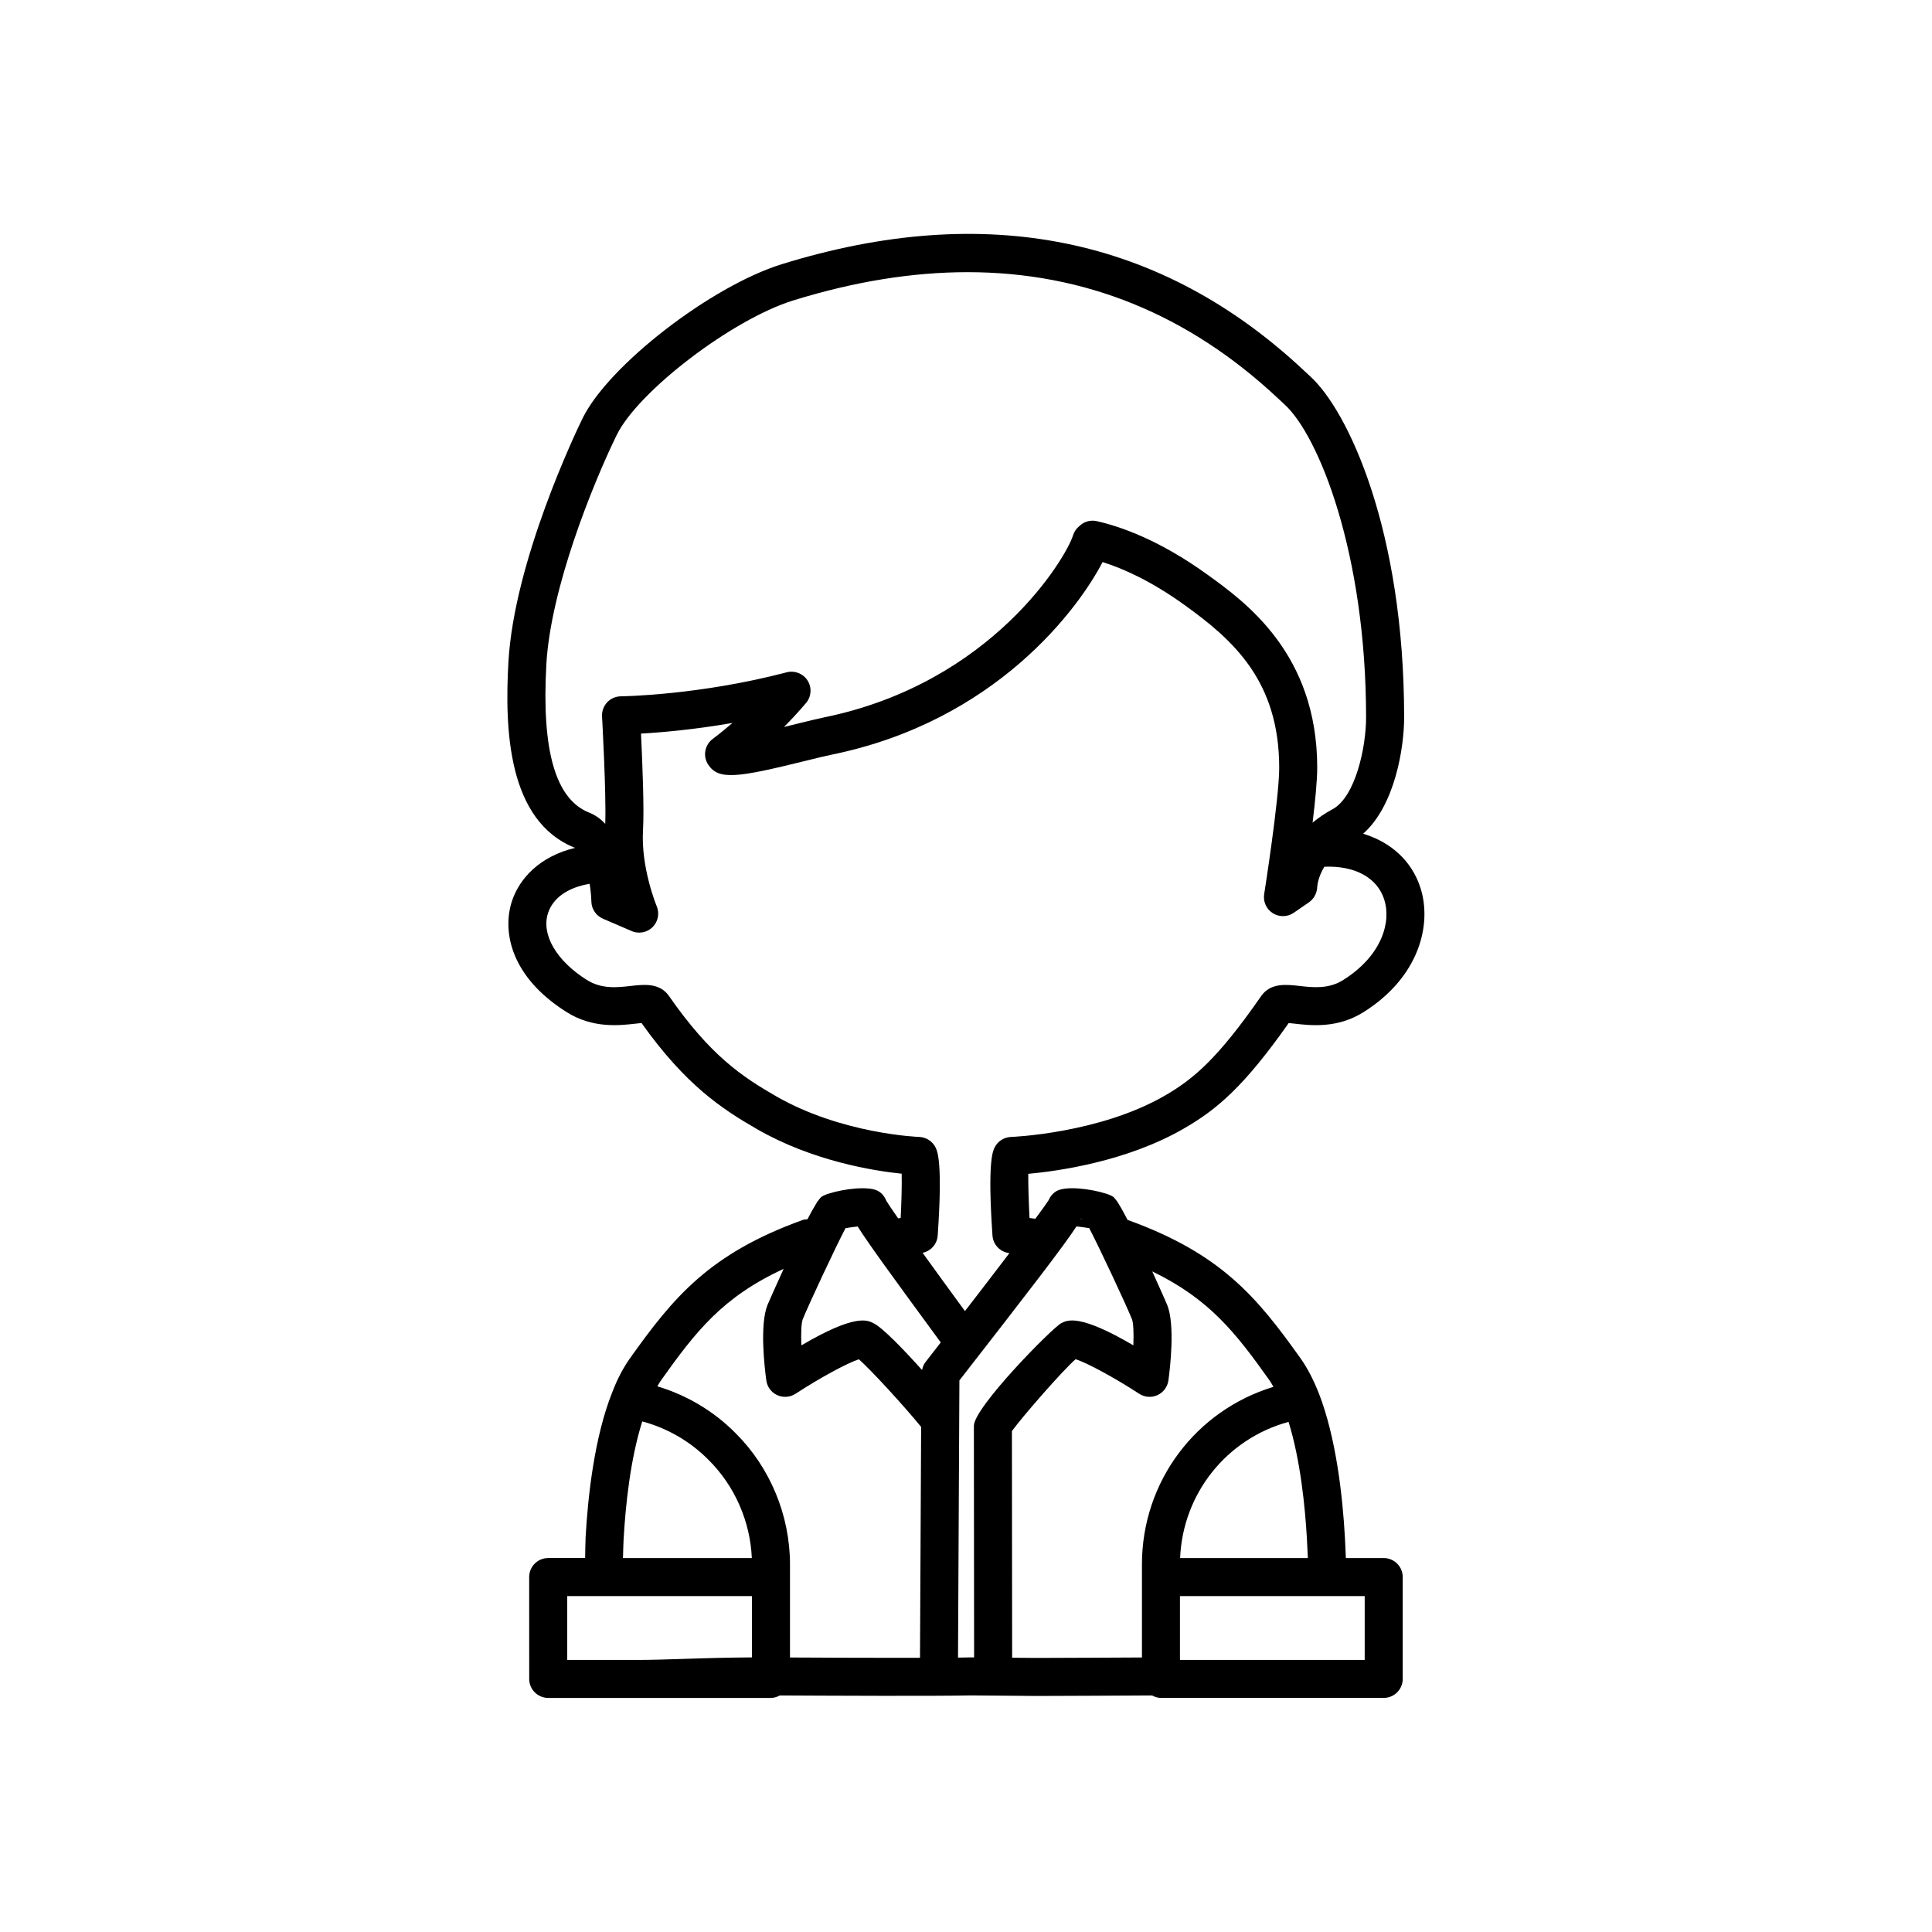
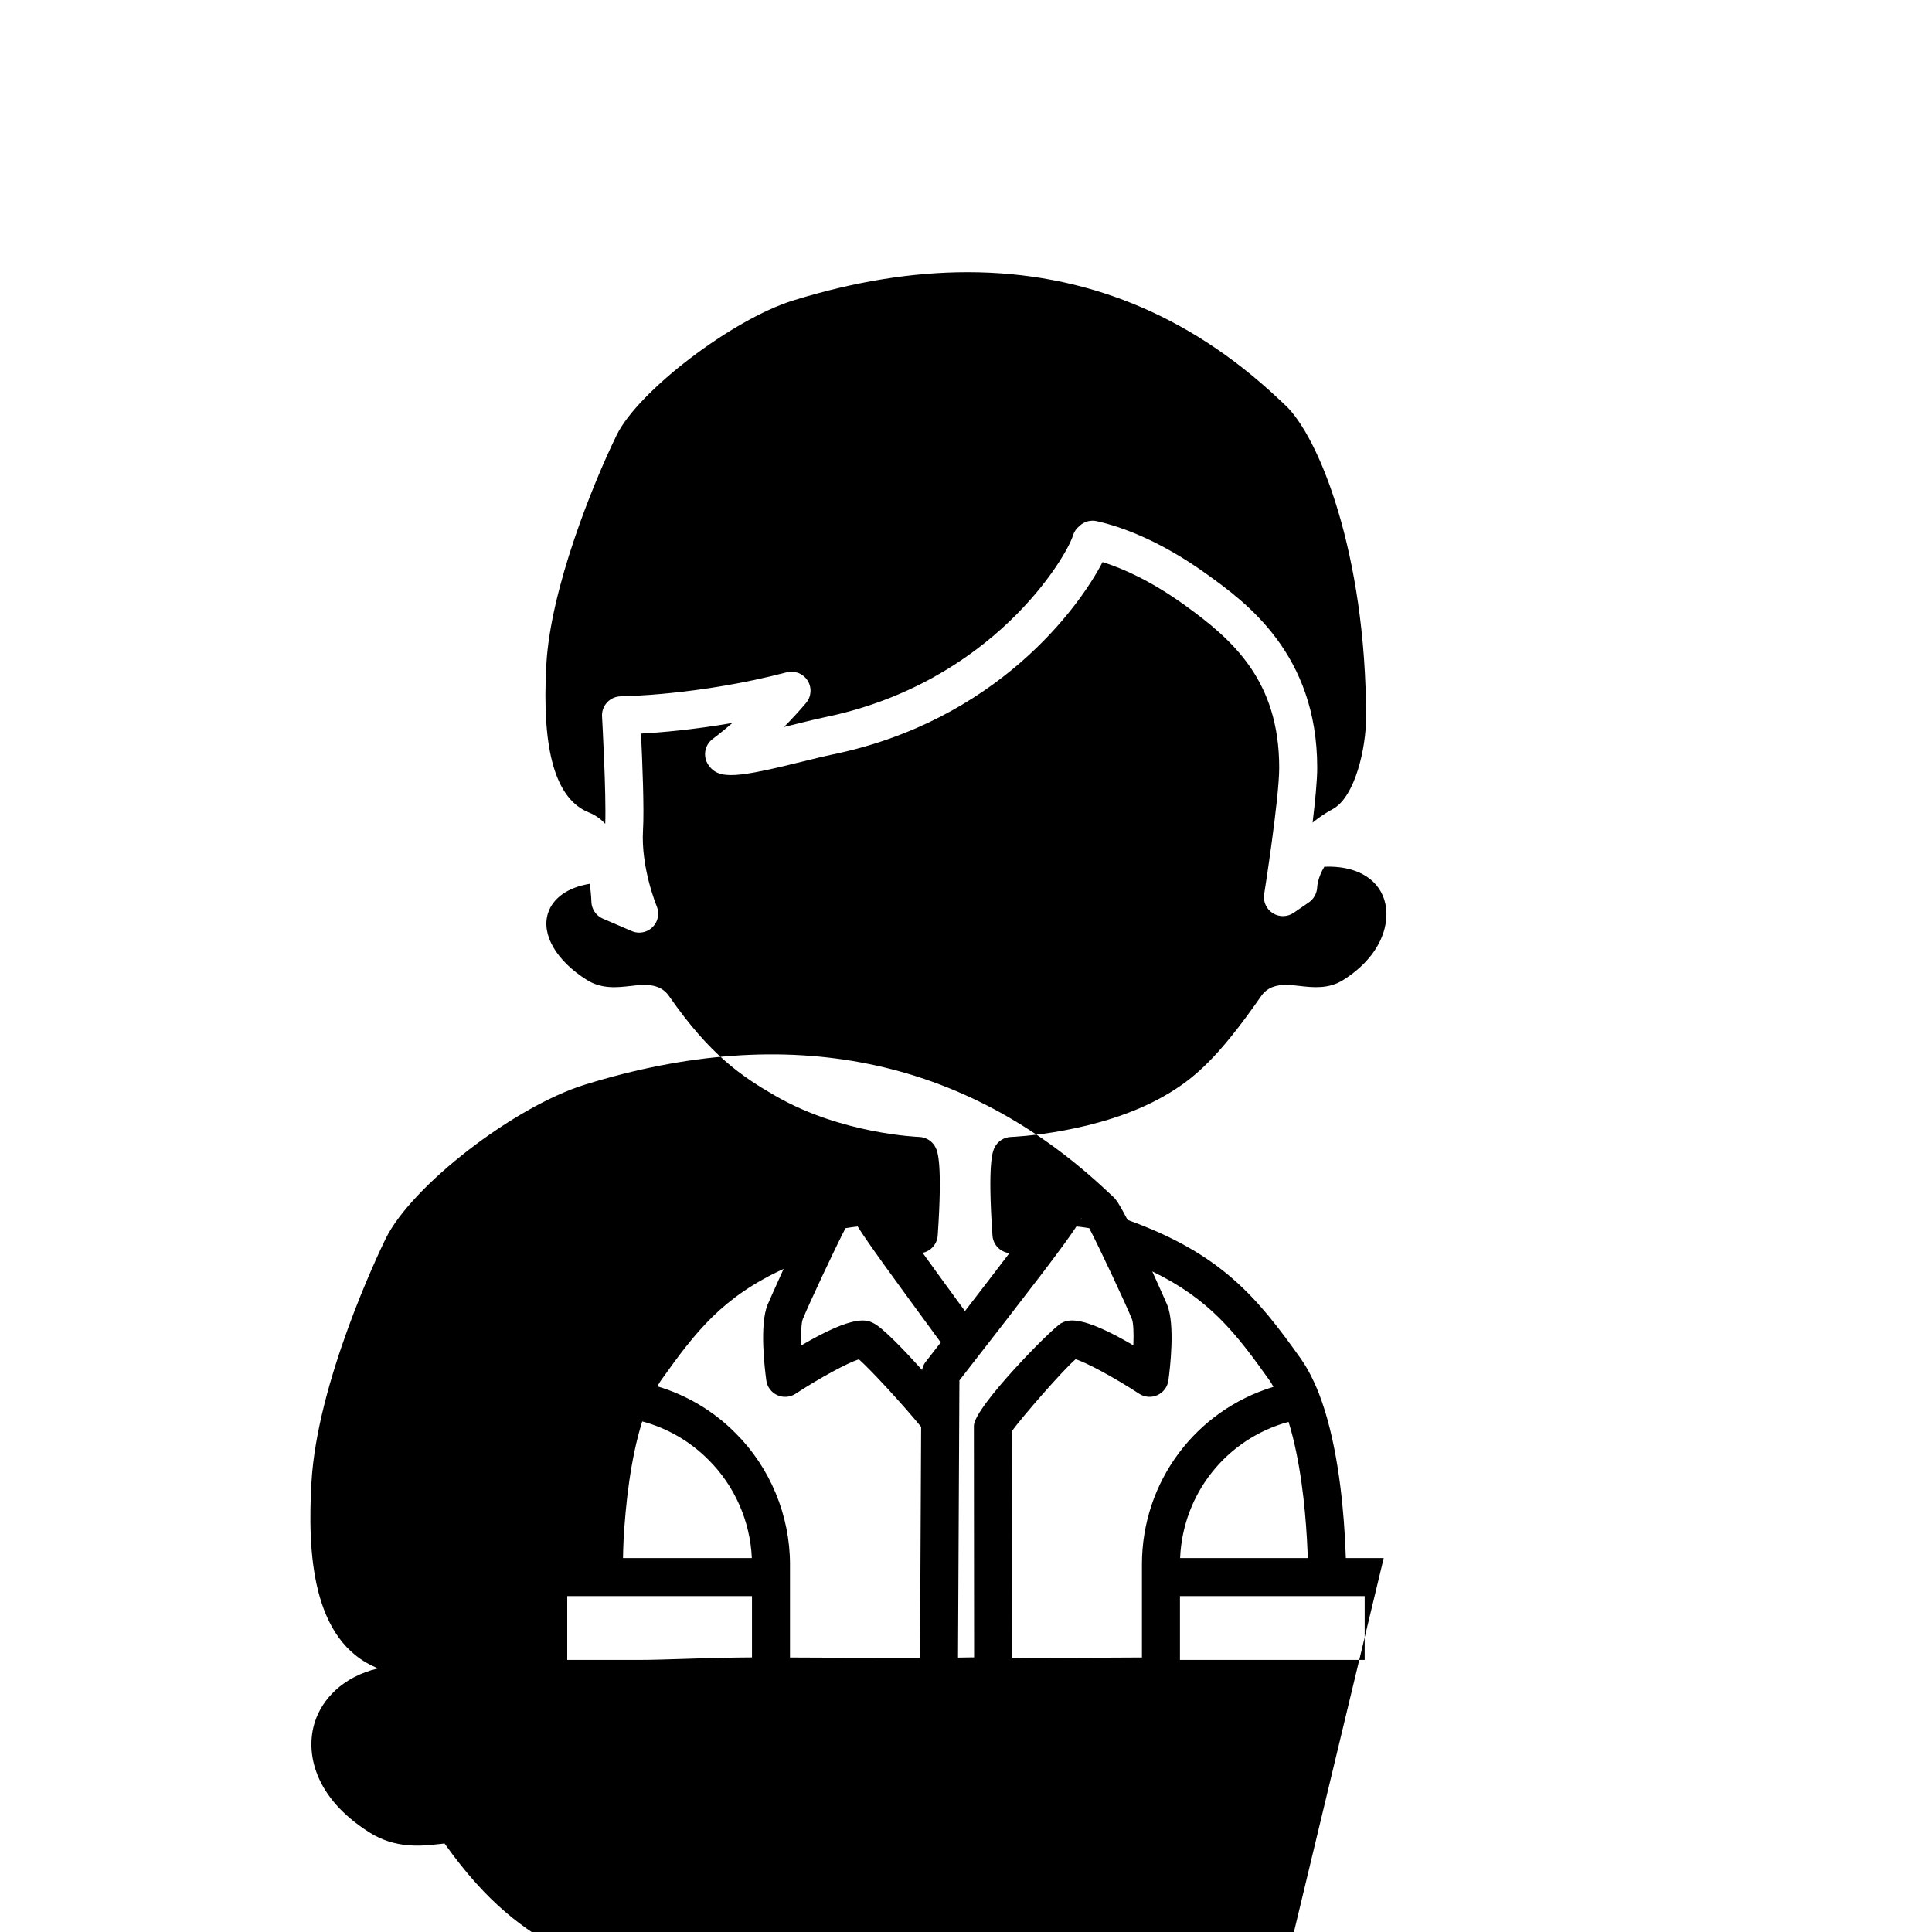
<svg xmlns="http://www.w3.org/2000/svg" fill="#000000" width="800px" height="800px" version="1.1" viewBox="144 144 512 512">
-   <path d="m510.7 556.9h-10.035c-0.035-0.746-0.055-1.492-0.094-2.231l-0.156-3.273c-0.613-10.918-2.32-26.422-6.953-38.277-0.004-0.008-0.012-0.016-0.016-0.023-0.004-0.008 0-0.012-0.004-0.02-1.426-3.562-2.945-6.469-4.656-8.922-11.691-16.461-21.199-27.918-45.891-36.84-0.02-0.008-0.043-0.004-0.062-0.008-0.883-1.695-1.703-3.195-2.383-4.281-0.168-0.352-0.402-0.648-0.652-0.961-0.289-0.398-0.555-0.723-0.758-0.879-0.004-0.004-0.012-0.004-0.016-0.008l-0.004-0.004c-0.254-0.195-0.699-0.402-1.238-0.613-0.285-0.113-0.559-0.227-0.855-0.285-3.703-1.184-10.734-2.164-13.195-0.477-0.832 0.566-1.457 1.367-1.836 2.269-0.484 0.773-1.758 2.535-3.516 4.91-0.516-0.066-1.055-0.133-1.543-0.199-0.23-4.434-0.359-8.922-0.332-11.699 8.078-0.742 26.113-3.301 41.125-11.941 8.855-5.09 16.008-11.141 27.895-28.023 0.512 0.043 1.105 0.113 1.605 0.168 4.262 0.488 11.371 1.297 18.266-3.086 14.746-9.285 18.172-23.238 15.027-32.953-2.301-7.109-7.801-12.059-15.172-14.301 8.484-7.523 10.863-22.918 10.863-30.793 0-49.738-14.887-81.32-24.895-90.414l-0.004-0.004-1.676-1.559c-37.785-35.43-84.328-44.898-138.33-28.168-18.781 5.824-45.922 26.809-52.812 40.836-1.855 3.805-18.176 37.957-19.664 64.691-0.984 17.703-0.223 42.051 17.672 49.164-9.48 2.254-14.832 8.254-16.75 14.176-2.629 8.109-0.203 20.074 14.465 29.312 6.914 4.402 14.035 3.578 18.293 3.098 0.492-0.055 1.09-0.125 1.602-0.168 11.656 16.375 21.121 22.648 30.574 28.098 14.688 8.461 30.828 11.055 38.367 11.832 0.074 2.914-0.043 7.367-0.266 11.738-0.211 0.031-0.453 0.062-0.676 0.09-1.684-2.418-2.734-3.981-3.113-4.629-0.363-0.973-1.012-1.836-1.898-2.441-2.461-1.684-9.5-0.707-13.203 0.473-0.297 0.059-0.566 0.172-0.852 0.281-0.543 0.207-0.992 0.418-1.246 0.613-0.004 0.004-0.004 0.008-0.008 0.008-0.004 0.004-0.008 0.004-0.012 0.004-0.203 0.156-0.465 0.477-0.75 0.871-0.254 0.312-0.492 0.617-0.66 0.973-0.656 1.047-1.441 2.477-2.285 4.094-0.426 0.039-0.852 0.039-1.273 0.191-24.691 8.922-34.203 20.379-45.914 36.871-1.77 2.531-3.293 5.492-4.543 8.785-0.008 0.016-0.02 0.023-0.023 0.039-0.012 0.023-0.02 0.055-0.027 0.078 0 0.004-0.004 0.008-0.008 0.016v0.008c-4.668 11.785-6.391 27.316-7.008 38.344-0.078 1.773-0.082 3.617-0.117 5.445h-9.793c-2.781 0-5.039 2.254-5.039 5.039l0.008 26.992c0 2.781 2.254 5.039 5.039 5.039h59.031c0.863 0 1.637-0.273 2.348-0.656 14.793 0.074 40.906 0.195 50.691-0.012l17.293 0.148c5.074 0 8.625-0.023 13.824-0.051l16.836-0.086c0.719 0.383 1.492 0.656 2.356 0.656h59.031c2.781 0 5.039-2.254 5.039-5.039v-26.988c0-2.781-2.258-5.039-5.039-5.039zm-20.348-5 0.16 3.277c0.027 0.574 0.055 1.145 0.086 1.723h-33.855c0.723-17.16 12.371-31.629 28.738-36.09 3.109 10.031 4.367 22.199 4.871 31.09zm-59.777-85.023 0.062 0.043c-0.098 0.137-0.195 0.262-0.301 0.379 0.086-0.145 0.164-0.289 0.238-0.422zm-141.79-146.78c1.121-20.113 12.254-47.703 18.652-60.82 5.723-11.656 30.629-30.641 46.746-35.645 16.156-5.008 31.574-7.504 46.23-7.504 30.961 0 58.5 11.16 82.223 33.398l1.797 1.672s0.004 0.004 0.004 0.004v0.004c8.965 8.156 21.59 39.277 21.59 82.953 0 7.859-2.82 21.012-8.867 24.281-2.051 1.105-3.809 2.316-5.309 3.578 0.688-5.691 1.227-11.219 1.227-14.57 0-30.188-18.977-43.871-29.172-51.219-12.535-9.039-22.816-12.668-29.234-14.117-1.66-0.375-3.383 0.094-4.606 1.285-0.812 0.637-1.406 1.504-1.707 2.492-1.758 5.762-21.379 39.125-65.984 48.23-1.77 0.363-4.367 1-7.273 1.719-0.949 0.234-2.094 0.516-3.344 0.82 1.938-1.945 3.93-4.082 5.856-6.367 1.414-1.68 1.578-4.082 0.406-5.938-1.172-1.859-3.426-2.734-5.539-2.184-23.305 6.121-43.742 6.363-43.941 6.363-1.379 0.012-2.695 0.59-3.637 1.59-0.941 1.008-1.434 2.356-1.355 3.731 0.012 0.211 1.141 20.453 0.848 28.469-1.184-1.273-2.586-2.305-4.246-2.965-8.918-3.527-12.641-16.371-11.363-39.262zm60.836 114.39c-9.027-5.199-17.387-10.789-28.328-26.531-2.461-3.543-6.66-3.059-10.031-2.68-3.672 0.422-7.832 0.895-11.766-1.598-8.07-5.086-12.102-12.027-10.266-17.691 1.324-4.082 5.352-6.824 11.035-7.766 0.246 1.547 0.41 3.16 0.457 4.754 0.059 1.957 1.246 3.703 3.043 4.481l7.637 3.289c0.641 0.277 1.32 0.41 1.992 0.41 1.301 0 2.582-0.504 3.547-1.457 1.457-1.445 1.895-3.637 1.098-5.531-0.043-0.102-4.231-10.203-3.633-20.195 0.344-5.516-0.184-18.348-0.531-25.559 5.203-0.293 13.863-1.02 24.23-2.82-3.039 2.617-5.16 4.184-5.199 4.215-2.176 1.598-2.707 4.633-1.199 6.875 2.766 4.109 7.66 3.426 25.812-1.059 2.746-0.68 5.199-1.285 6.875-1.625 43.602-8.898 65.477-38.828 71.801-51.043 5.453 1.711 12.918 5.031 21.82 11.449 12.645 9.117 24.988 19.949 24.988 43.047 0 8.277-3.945 33.258-3.984 33.512-0.316 1.988 0.586 3.973 2.289 5.047 1.707 1.074 3.879 1.031 5.543-0.109l4.043-2.781c1.32-0.906 2.129-2.477 2.184-4.074 0.004-0.164 0.168-2.523 1.883-5.352 8.059-0.336 13.992 2.859 15.867 8.66 1.945 6.004-0.645 14.926-10.828 21.336-3.902 2.481-8.066 2.004-11.734 1.586-3.371-0.379-7.566-0.859-10.035 2.68-11.398 16.406-17.801 21.953-25.633 26.453-17.363 9.996-40.441 10.887-40.672 10.895-1.875 0.062-3.562 1.164-4.375 2.856-0.461 0.965-1.871 3.894-0.535 23.266 0.152 2.223 1.746 4.078 3.918 4.566 0.164 0.039 0.387 0.074 0.566 0.109-3.59 4.719-7.715 10.094-11.777 15.355-4.516-6.172-8.281-11.355-11.223-15.445 0.023-0.004 0.055-0.012 0.078-0.016 2.176-0.488 3.773-2.348 3.926-4.574 1.332-19.371-0.078-22.301-0.539-23.266-0.812-1.691-2.5-2.793-4.375-2.856-0.199 0-20.547-0.777-37.969-10.812zm-40.359 117.48c0.508-9.02 1.781-21.277 4.941-31.273 6.586 1.742 12.699 5.266 17.562 10.184 6.922 6.859 11.051 16.262 11.48 26.031h-34.145c0.035-1.676 0.086-3.336 0.16-4.941zm34.02 31.262c-0.812 0.004-1.605 0.016-2.406 0.023-0.648 0.008-1.301 0.012-1.938 0.02-1.121 0.016-2.215 0.039-3.305 0.062-0.531 0.012-1.07 0.02-1.594 0.031-1.238 0.031-2.441 0.062-3.633 0.098-0.359 0.012-0.727 0.02-1.082 0.031-1.516 0.043-2.988 0.09-4.406 0.137-4.402 0.137-8.281 0.266-11.395 0.266h-19.199v-16.914h48.957zm44.527 0.113c-10.824 0.023-24.512-0.039-34.453-0.09v-24.652c0-13.035-5.285-25.75-14.469-34.844-5.734-5.801-12.918-10.047-20.68-12.363 0.281-0.461 0.539-0.977 0.836-1.398 9.367-13.191 16.477-22.281 32.625-29.73-2.375 5.199-4.231 9.457-4.273 9.562-2.109 5.238-0.777 16.629-0.316 19.996 0.23 1.711 1.324 3.188 2.898 3.902 1.562 0.719 3.398 0.582 4.848-0.363 6.531-4.262 13.824-8.199 16.793-9.133 3.133 2.762 11.461 11.789 16.492 17.91zm1.438-78.355c-0.473 0.609-0.738 1.328-0.895 2.078-4.863-5.41-10.465-11.25-12.91-12.43-1.676-0.828-4.906-2.414-19.074 5.902-0.129-3.293-0.012-5.984 0.375-6.941 1.602-3.965 8.801-19.32 11.324-24.117 0.938-0.168 2.148-0.336 3.223-0.449 2.809 4.477 9.02 13 22.02 30.727-1.418 1.828-2.789 3.594-4.062 5.231zm12.047 78.238c-0.973 0.023-2.144 0.039-3.41 0.055l0.367-73.457c19.195-24.668 27.543-35.488 31.02-40.812 1.105 0.113 2.398 0.293 3.383 0.465 2.527 4.797 9.723 20.148 11.32 24.109 0.391 0.961 0.504 3.652 0.375 6.945-14.148-8.309-17.398-6.727-19.043-5.914-2.312 1.121-23.219 22.336-23.219 27.25l0.059 61.363zm45.332-24.625v24.648l-14.207 0.07c-5.18 0.031-8.715 0.051-13.723 0.051l-6.469-0.055-0.059-60.066c2.766-3.801 13.359-15.988 16.875-19.039 2.93 0.895 10.277 4.859 16.852 9.148 1.445 0.949 3.277 1.086 4.848 0.363 1.57-0.719 2.668-2.191 2.898-3.902 0.461-3.367 1.789-14.762-0.32-20.004-0.039-0.098-1.73-3.988-3.957-8.875 15.141 7.324 22.113 16.254 31.176 29.02 0.32 0.461 0.625 1.047 0.938 1.57-20.527 6.227-34.852 25.051-34.852 47.07zm59.031 25.297h-48.957v-16.914h48.957z" />
+   <path d="m510.7 556.9h-10.035c-0.035-0.746-0.055-1.492-0.094-2.231l-0.156-3.273c-0.613-10.918-2.32-26.422-6.953-38.277-0.004-0.008-0.012-0.016-0.016-0.023-0.004-0.008 0-0.012-0.004-0.02-1.426-3.562-2.945-6.469-4.656-8.922-11.691-16.461-21.199-27.918-45.891-36.84-0.02-0.008-0.043-0.004-0.062-0.008-0.883-1.695-1.703-3.195-2.383-4.281-0.168-0.352-0.402-0.648-0.652-0.961-0.289-0.398-0.555-0.723-0.758-0.879-0.004-0.004-0.012-0.004-0.016-0.008l-0.004-0.004l-0.004-0.004-1.676-1.559c-37.785-35.43-84.328-44.898-138.33-28.168-18.781 5.824-45.922 26.809-52.812 40.836-1.855 3.805-18.176 37.957-19.664 64.691-0.984 17.703-0.223 42.051 17.672 49.164-9.48 2.254-14.832 8.254-16.75 14.176-2.629 8.109-0.203 20.074 14.465 29.312 6.914 4.402 14.035 3.578 18.293 3.098 0.492-0.055 1.09-0.125 1.602-0.168 11.656 16.375 21.121 22.648 30.574 28.098 14.688 8.461 30.828 11.055 38.367 11.832 0.074 2.914-0.043 7.367-0.266 11.738-0.211 0.031-0.453 0.062-0.676 0.09-1.684-2.418-2.734-3.981-3.113-4.629-0.363-0.973-1.012-1.836-1.898-2.441-2.461-1.684-9.5-0.707-13.203 0.473-0.297 0.059-0.566 0.172-0.852 0.281-0.543 0.207-0.992 0.418-1.246 0.613-0.004 0.004-0.004 0.008-0.008 0.008-0.004 0.004-0.008 0.004-0.012 0.004-0.203 0.156-0.465 0.477-0.75 0.871-0.254 0.312-0.492 0.617-0.66 0.973-0.656 1.047-1.441 2.477-2.285 4.094-0.426 0.039-0.852 0.039-1.273 0.191-24.691 8.922-34.203 20.379-45.914 36.871-1.77 2.531-3.293 5.492-4.543 8.785-0.008 0.016-0.02 0.023-0.023 0.039-0.012 0.023-0.02 0.055-0.027 0.078 0 0.004-0.004 0.008-0.008 0.016v0.008c-4.668 11.785-6.391 27.316-7.008 38.344-0.078 1.773-0.082 3.617-0.117 5.445h-9.793c-2.781 0-5.039 2.254-5.039 5.039l0.008 26.992c0 2.781 2.254 5.039 5.039 5.039h59.031c0.863 0 1.637-0.273 2.348-0.656 14.793 0.074 40.906 0.195 50.691-0.012l17.293 0.148c5.074 0 8.625-0.023 13.824-0.051l16.836-0.086c0.719 0.383 1.492 0.656 2.356 0.656h59.031c2.781 0 5.039-2.254 5.039-5.039v-26.988c0-2.781-2.258-5.039-5.039-5.039zm-20.348-5 0.16 3.277c0.027 0.574 0.055 1.145 0.086 1.723h-33.855c0.723-17.16 12.371-31.629 28.738-36.09 3.109 10.031 4.367 22.199 4.871 31.09zm-59.777-85.023 0.062 0.043c-0.098 0.137-0.195 0.262-0.301 0.379 0.086-0.145 0.164-0.289 0.238-0.422zm-141.79-146.78c1.121-20.113 12.254-47.703 18.652-60.82 5.723-11.656 30.629-30.641 46.746-35.645 16.156-5.008 31.574-7.504 46.23-7.504 30.961 0 58.5 11.16 82.223 33.398l1.797 1.672s0.004 0.004 0.004 0.004v0.004c8.965 8.156 21.59 39.277 21.59 82.953 0 7.859-2.82 21.012-8.867 24.281-2.051 1.105-3.809 2.316-5.309 3.578 0.688-5.691 1.227-11.219 1.227-14.57 0-30.188-18.977-43.871-29.172-51.219-12.535-9.039-22.816-12.668-29.234-14.117-1.66-0.375-3.383 0.094-4.606 1.285-0.812 0.637-1.406 1.504-1.707 2.492-1.758 5.762-21.379 39.125-65.984 48.23-1.77 0.363-4.367 1-7.273 1.719-0.949 0.234-2.094 0.516-3.344 0.82 1.938-1.945 3.93-4.082 5.856-6.367 1.414-1.68 1.578-4.082 0.406-5.938-1.172-1.859-3.426-2.734-5.539-2.184-23.305 6.121-43.742 6.363-43.941 6.363-1.379 0.012-2.695 0.59-3.637 1.59-0.941 1.008-1.434 2.356-1.355 3.731 0.012 0.211 1.141 20.453 0.848 28.469-1.184-1.273-2.586-2.305-4.246-2.965-8.918-3.527-12.641-16.371-11.363-39.262zm60.836 114.39c-9.027-5.199-17.387-10.789-28.328-26.531-2.461-3.543-6.66-3.059-10.031-2.68-3.672 0.422-7.832 0.895-11.766-1.598-8.07-5.086-12.102-12.027-10.266-17.691 1.324-4.082 5.352-6.824 11.035-7.766 0.246 1.547 0.41 3.16 0.457 4.754 0.059 1.957 1.246 3.703 3.043 4.481l7.637 3.289c0.641 0.277 1.32 0.41 1.992 0.41 1.301 0 2.582-0.504 3.547-1.457 1.457-1.445 1.895-3.637 1.098-5.531-0.043-0.102-4.231-10.203-3.633-20.195 0.344-5.516-0.184-18.348-0.531-25.559 5.203-0.293 13.863-1.02 24.23-2.82-3.039 2.617-5.16 4.184-5.199 4.215-2.176 1.598-2.707 4.633-1.199 6.875 2.766 4.109 7.66 3.426 25.812-1.059 2.746-0.68 5.199-1.285 6.875-1.625 43.602-8.898 65.477-38.828 71.801-51.043 5.453 1.711 12.918 5.031 21.82 11.449 12.645 9.117 24.988 19.949 24.988 43.047 0 8.277-3.945 33.258-3.984 33.512-0.316 1.988 0.586 3.973 2.289 5.047 1.707 1.074 3.879 1.031 5.543-0.109l4.043-2.781c1.32-0.906 2.129-2.477 2.184-4.074 0.004-0.164 0.168-2.523 1.883-5.352 8.059-0.336 13.992 2.859 15.867 8.66 1.945 6.004-0.645 14.926-10.828 21.336-3.902 2.481-8.066 2.004-11.734 1.586-3.371-0.379-7.566-0.859-10.035 2.68-11.398 16.406-17.801 21.953-25.633 26.453-17.363 9.996-40.441 10.887-40.672 10.895-1.875 0.062-3.562 1.164-4.375 2.856-0.461 0.965-1.871 3.894-0.535 23.266 0.152 2.223 1.746 4.078 3.918 4.566 0.164 0.039 0.387 0.074 0.566 0.109-3.59 4.719-7.715 10.094-11.777 15.355-4.516-6.172-8.281-11.355-11.223-15.445 0.023-0.004 0.055-0.012 0.078-0.016 2.176-0.488 3.773-2.348 3.926-4.574 1.332-19.371-0.078-22.301-0.539-23.266-0.812-1.691-2.5-2.793-4.375-2.856-0.199 0-20.547-0.777-37.969-10.812zm-40.359 117.48c0.508-9.02 1.781-21.277 4.941-31.273 6.586 1.742 12.699 5.266 17.562 10.184 6.922 6.859 11.051 16.262 11.48 26.031h-34.145c0.035-1.676 0.086-3.336 0.16-4.941zm34.02 31.262c-0.812 0.004-1.605 0.016-2.406 0.023-0.648 0.008-1.301 0.012-1.938 0.02-1.121 0.016-2.215 0.039-3.305 0.062-0.531 0.012-1.07 0.02-1.594 0.031-1.238 0.031-2.441 0.062-3.633 0.098-0.359 0.012-0.727 0.02-1.082 0.031-1.516 0.043-2.988 0.09-4.406 0.137-4.402 0.137-8.281 0.266-11.395 0.266h-19.199v-16.914h48.957zm44.527 0.113c-10.824 0.023-24.512-0.039-34.453-0.09v-24.652c0-13.035-5.285-25.75-14.469-34.844-5.734-5.801-12.918-10.047-20.68-12.363 0.281-0.461 0.539-0.977 0.836-1.398 9.367-13.191 16.477-22.281 32.625-29.73-2.375 5.199-4.231 9.457-4.273 9.562-2.109 5.238-0.777 16.629-0.316 19.996 0.23 1.711 1.324 3.188 2.898 3.902 1.562 0.719 3.398 0.582 4.848-0.363 6.531-4.262 13.824-8.199 16.793-9.133 3.133 2.762 11.461 11.789 16.492 17.91zm1.438-78.355c-0.473 0.609-0.738 1.328-0.895 2.078-4.863-5.41-10.465-11.25-12.91-12.43-1.676-0.828-4.906-2.414-19.074 5.902-0.129-3.293-0.012-5.984 0.375-6.941 1.602-3.965 8.801-19.32 11.324-24.117 0.938-0.168 2.148-0.336 3.223-0.449 2.809 4.477 9.02 13 22.02 30.727-1.418 1.828-2.789 3.594-4.062 5.231zm12.047 78.238c-0.973 0.023-2.144 0.039-3.41 0.055l0.367-73.457c19.195-24.668 27.543-35.488 31.02-40.812 1.105 0.113 2.398 0.293 3.383 0.465 2.527 4.797 9.723 20.148 11.32 24.109 0.391 0.961 0.504 3.652 0.375 6.945-14.148-8.309-17.398-6.727-19.043-5.914-2.312 1.121-23.219 22.336-23.219 27.25l0.059 61.363zm45.332-24.625v24.648l-14.207 0.07c-5.18 0.031-8.715 0.051-13.723 0.051l-6.469-0.055-0.059-60.066c2.766-3.801 13.359-15.988 16.875-19.039 2.93 0.895 10.277 4.859 16.852 9.148 1.445 0.949 3.277 1.086 4.848 0.363 1.57-0.719 2.668-2.191 2.898-3.902 0.461-3.367 1.789-14.762-0.32-20.004-0.039-0.098-1.73-3.988-3.957-8.875 15.141 7.324 22.113 16.254 31.176 29.02 0.32 0.461 0.625 1.047 0.938 1.57-20.527 6.227-34.852 25.051-34.852 47.07zm59.031 25.297h-48.957v-16.914h48.957z" />
</svg>